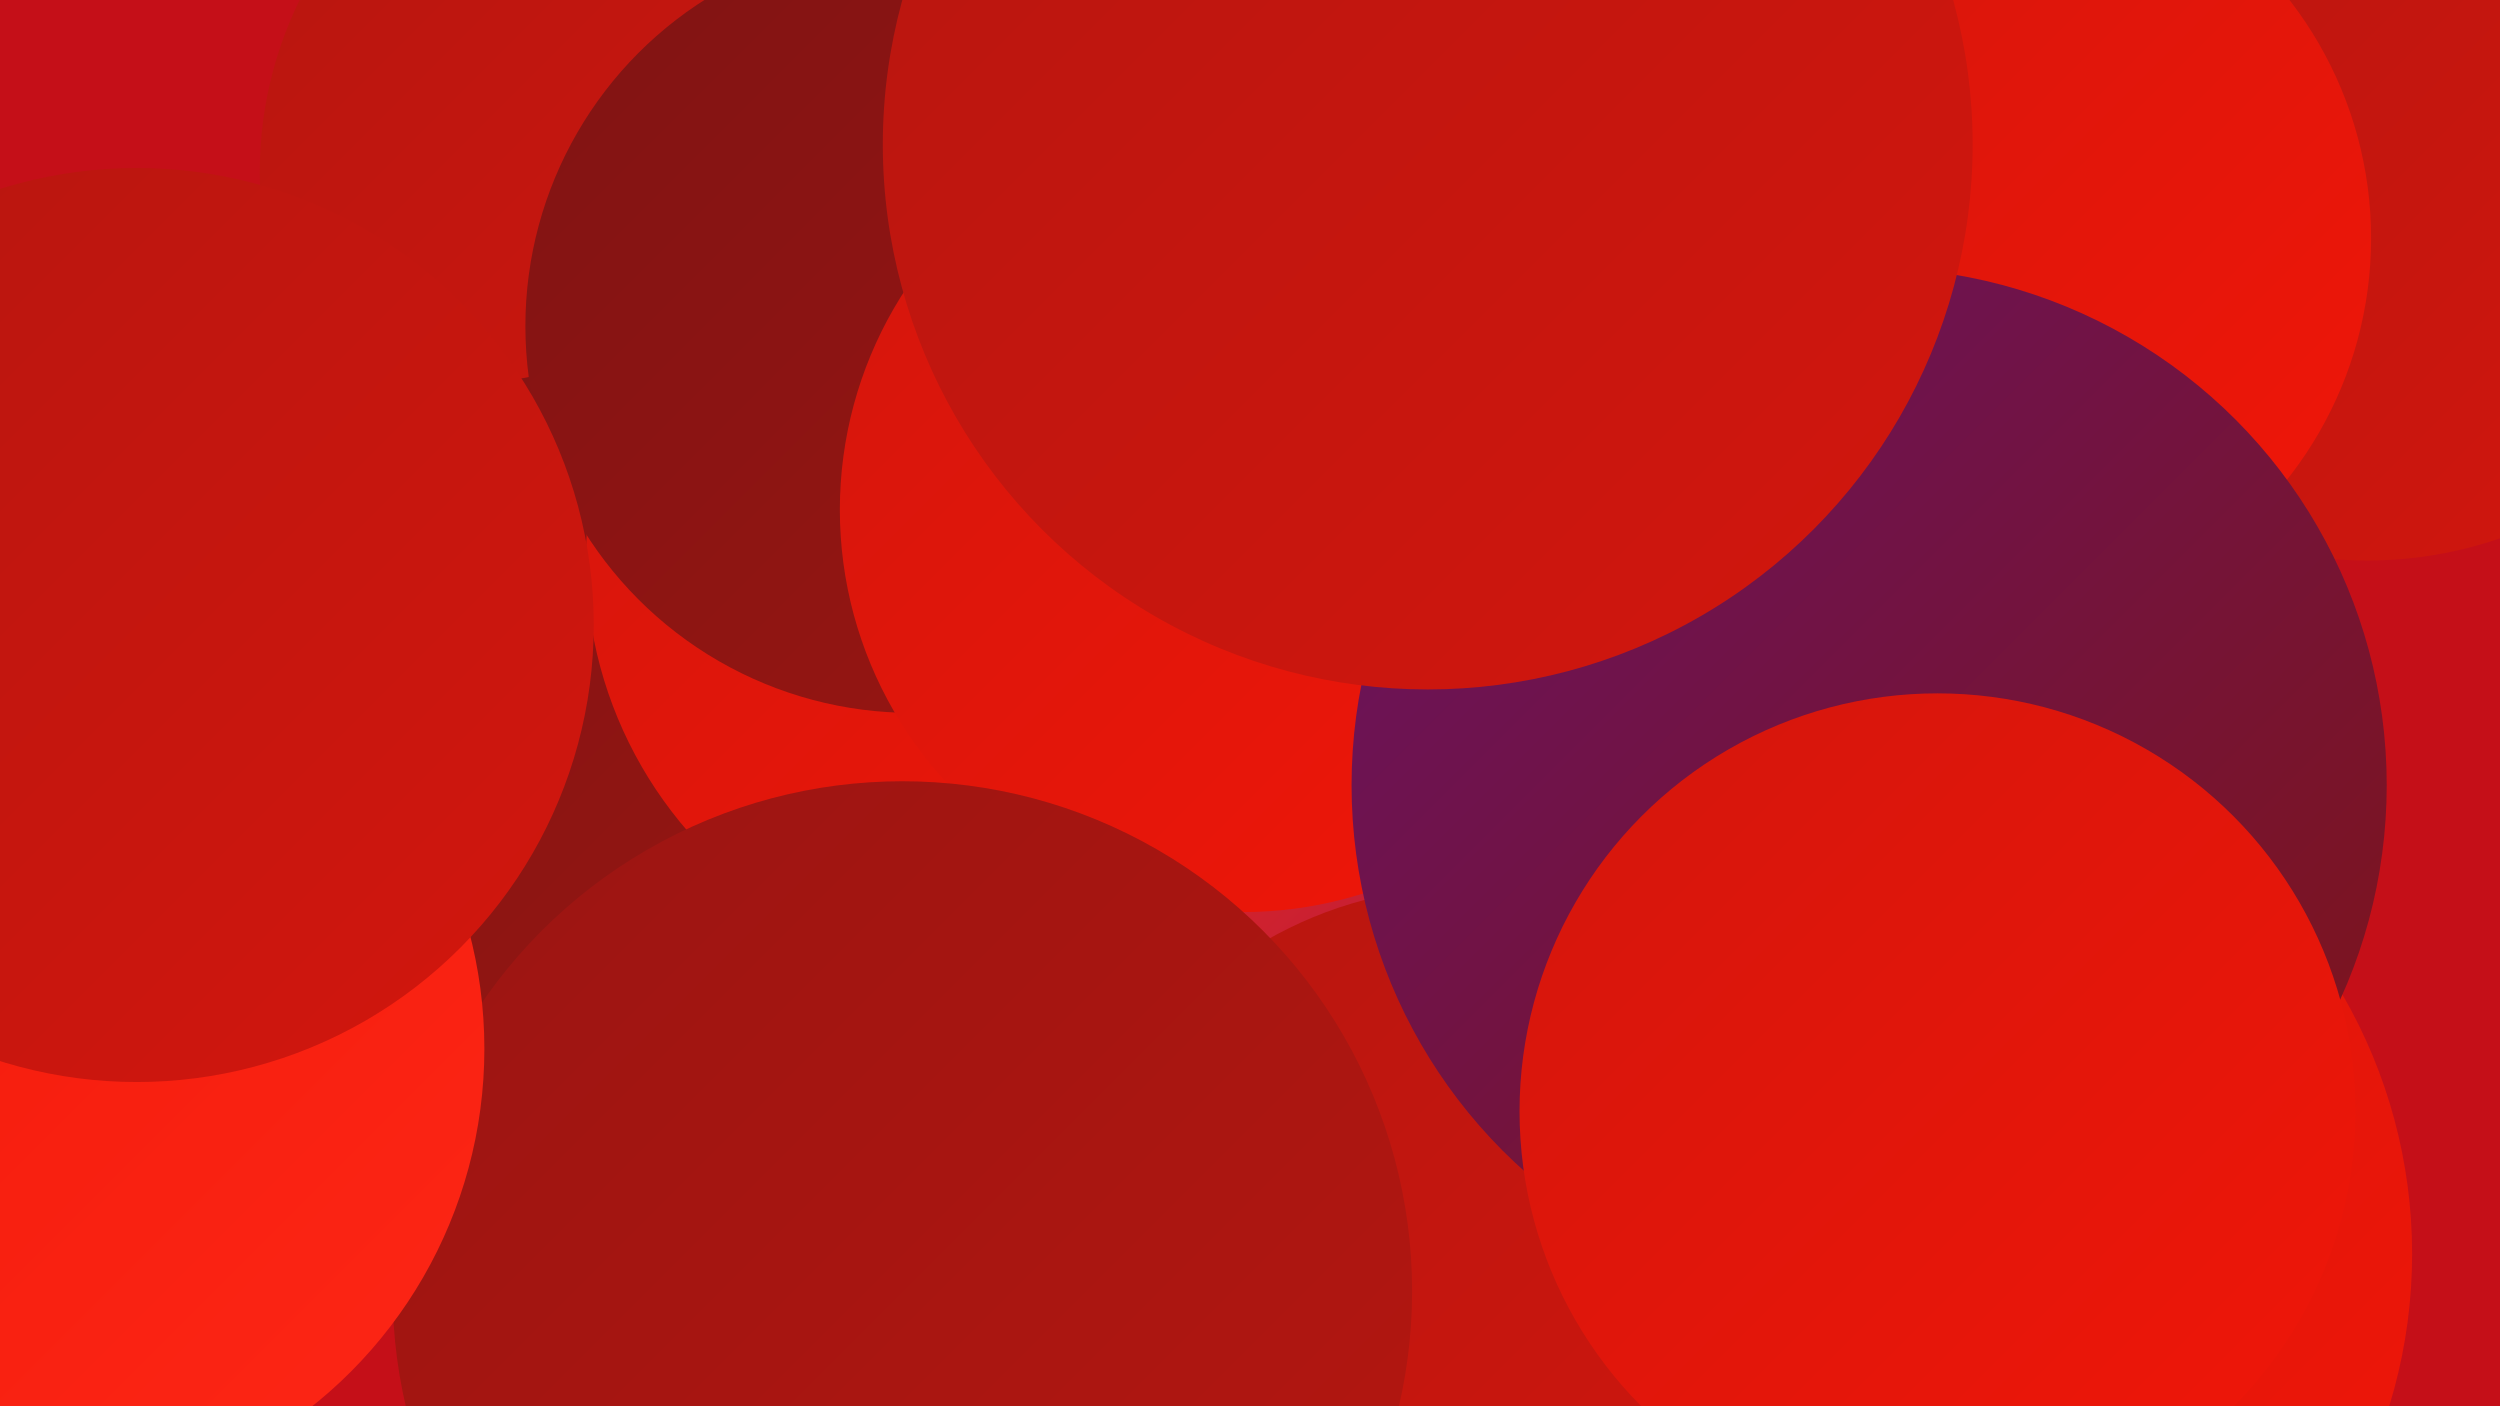
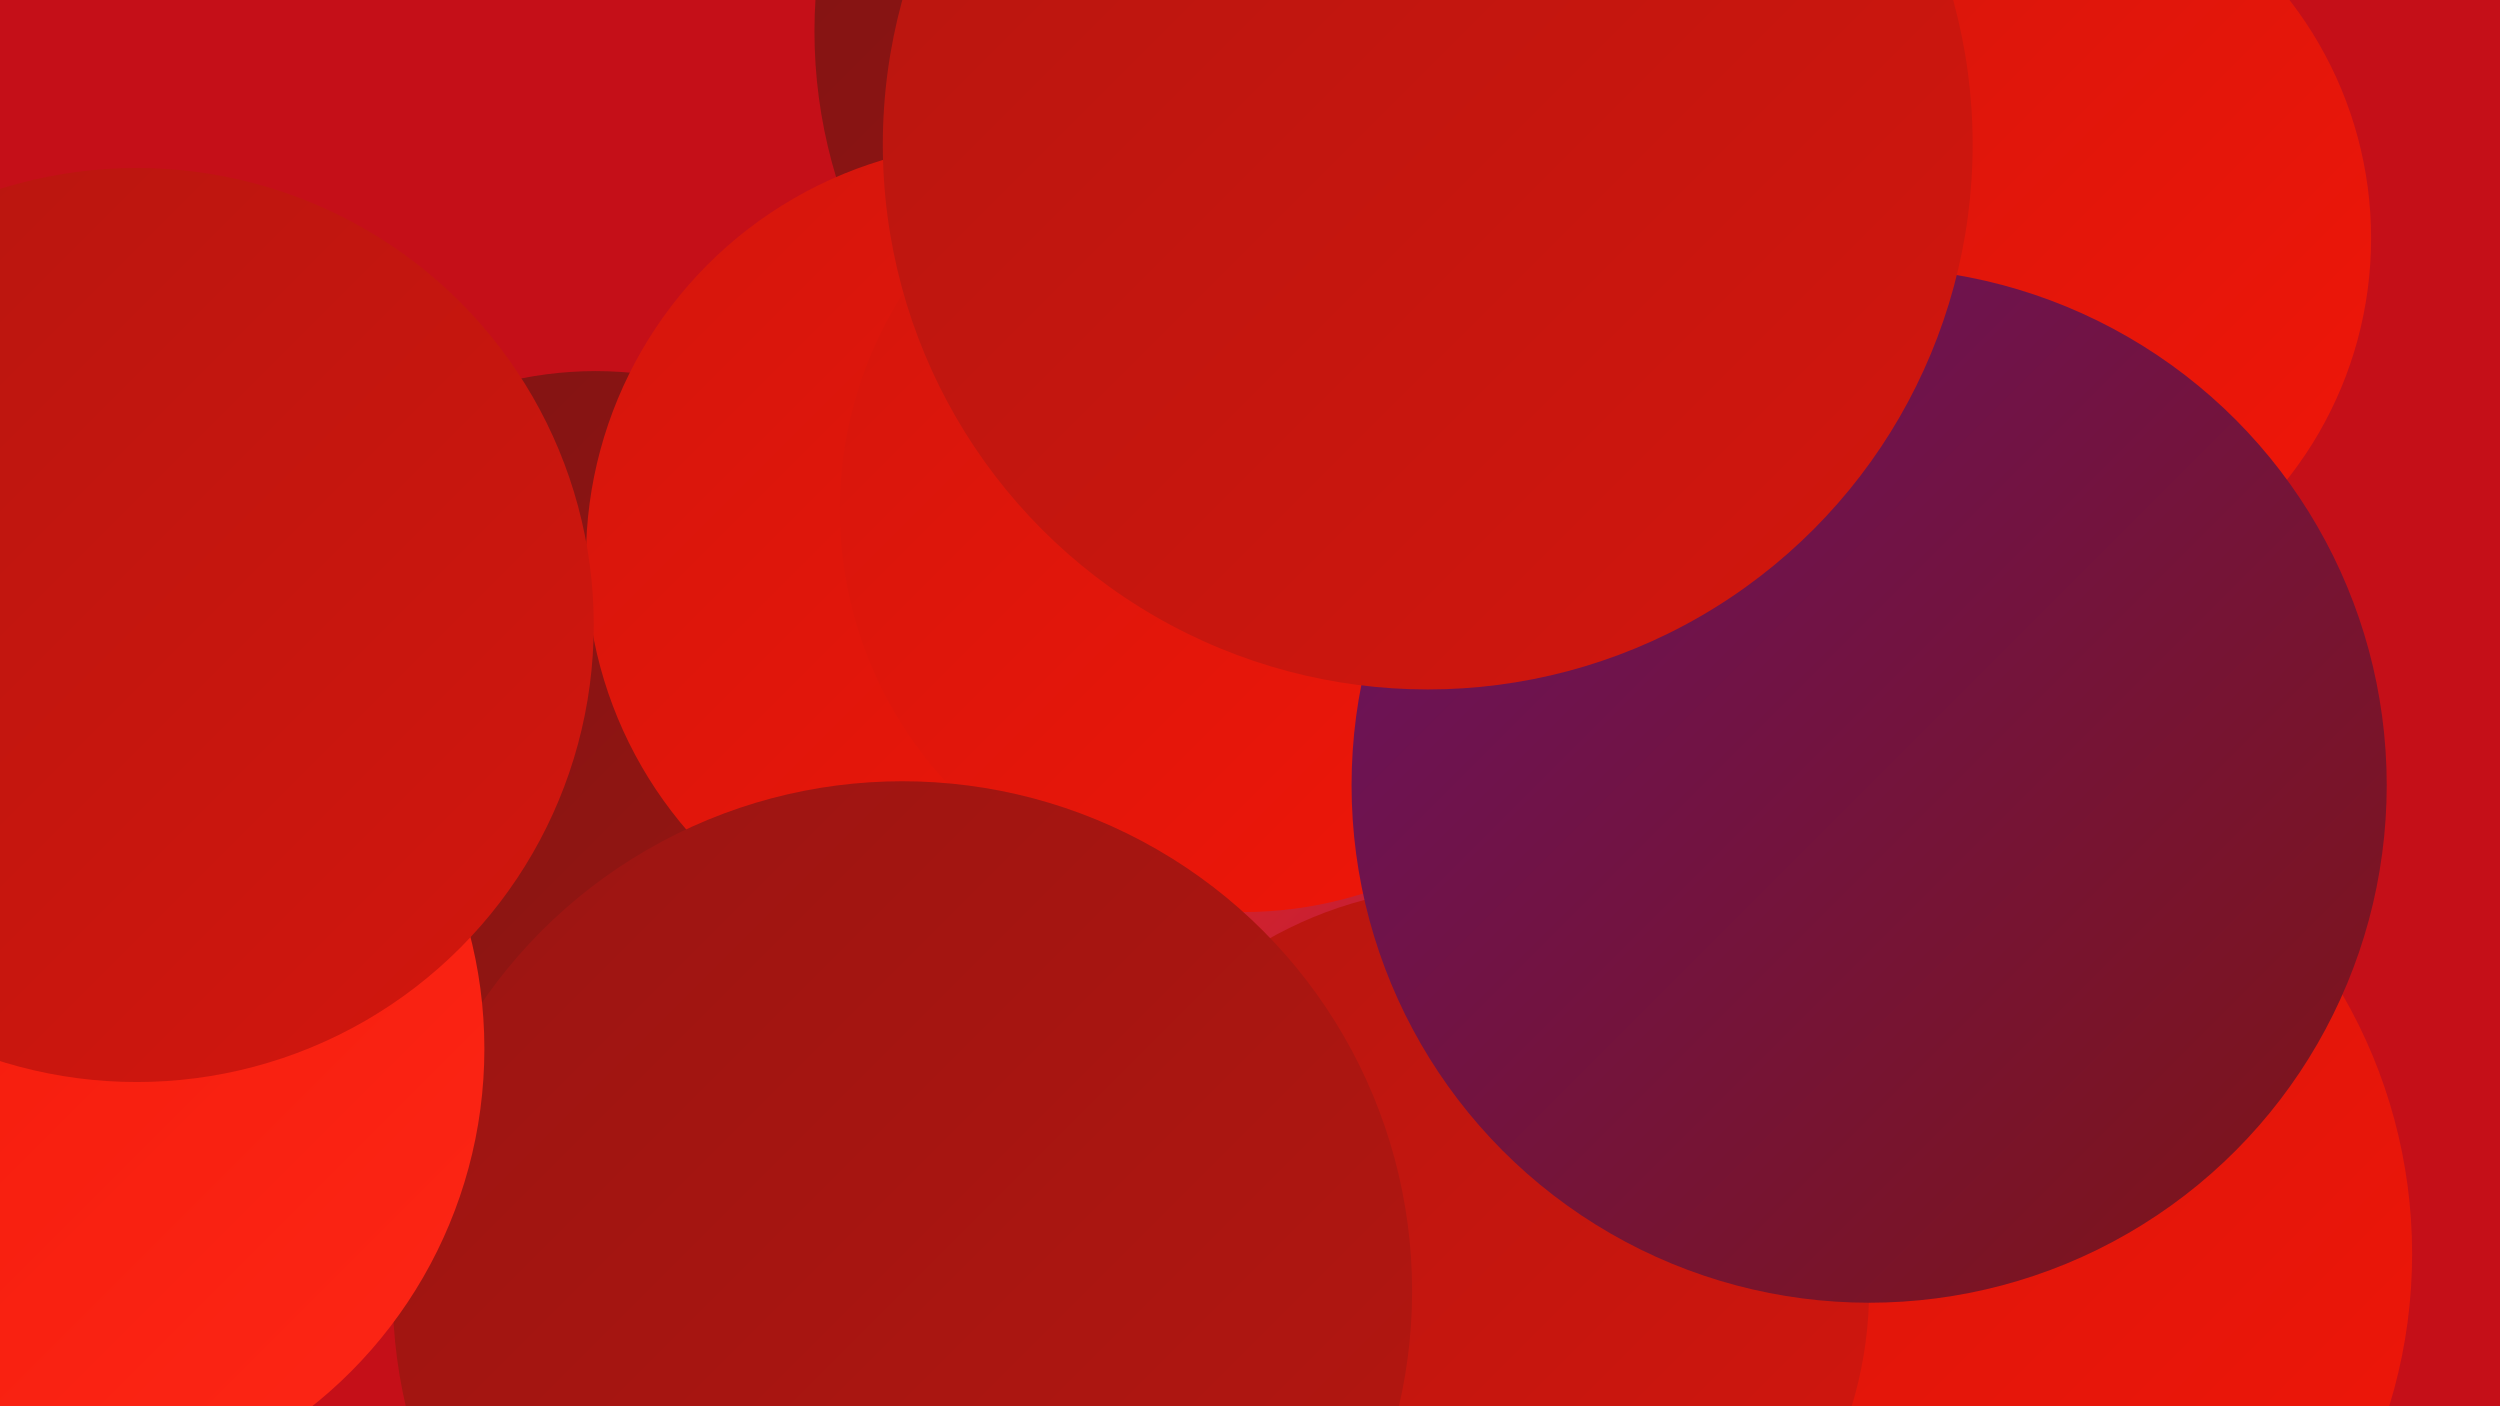
<svg xmlns="http://www.w3.org/2000/svg" width="1280" height="720">
  <defs>
    <linearGradient id="grad0" x1="0%" y1="0%" x2="100%" y2="100%">
      <stop offset="0%" style="stop-color:#671366;stop-opacity:1" />
      <stop offset="100%" style="stop-color:#801413;stop-opacity:1" />
    </linearGradient>
    <linearGradient id="grad1" x1="0%" y1="0%" x2="100%" y2="100%">
      <stop offset="0%" style="stop-color:#801413;stop-opacity:1" />
      <stop offset="100%" style="stop-color:#9a1512;stop-opacity:1" />
    </linearGradient>
    <linearGradient id="grad2" x1="0%" y1="0%" x2="100%" y2="100%">
      <stop offset="0%" style="stop-color:#9a1512;stop-opacity:1" />
      <stop offset="100%" style="stop-color:#b61610;stop-opacity:1" />
    </linearGradient>
    <linearGradient id="grad3" x1="0%" y1="0%" x2="100%" y2="100%">
      <stop offset="0%" style="stop-color:#b61610;stop-opacity:1" />
      <stop offset="100%" style="stop-color:#d3160d;stop-opacity:1" />
    </linearGradient>
    <linearGradient id="grad4" x1="0%" y1="0%" x2="100%" y2="100%">
      <stop offset="0%" style="stop-color:#d3160d;stop-opacity:1" />
      <stop offset="100%" style="stop-color:#f11608;stop-opacity:1" />
    </linearGradient>
    <linearGradient id="grad5" x1="0%" y1="0%" x2="100%" y2="100%">
      <stop offset="0%" style="stop-color:#f11608;stop-opacity:1" />
      <stop offset="100%" style="stop-color:#fd2716;stop-opacity:1" />
    </linearGradient>
    <linearGradient id="grad6" x1="0%" y1="0%" x2="100%" y2="100%">
      <stop offset="0%" style="stop-color:#fd2716;stop-opacity:1" />
      <stop offset="100%" style="stop-color:#671366;stop-opacity:1" />
    </linearGradient>
  </defs>
  <rect width="1280" height="720" fill="#c50f18" />
  <circle cx="665" cy="657" r="272" fill="url(#grad6)" />
-   <circle cx="333" cy="88" r="200" fill="url(#grad3)" />
-   <circle cx="1212" cy="78" r="209" fill="url(#grad3)" />
  <circle cx="18" cy="303" r="200" fill="url(#grad0)" />
  <circle cx="674" cy="16" r="257" fill="url(#grad1)" />
  <circle cx="471" cy="610" r="187" fill="url(#grad0)" />
  <circle cx="305" cy="385" r="195" fill="url(#grad1)" />
  <circle cx="766" cy="156" r="225" fill="url(#grad4)" />
  <circle cx="513" cy="286" r="213" fill="url(#grad4)" />
  <circle cx="970" cy="642" r="265" fill="url(#grad4)" />
-   <circle cx="467" cy="167" r="198" fill="url(#grad1)" />
  <circle cx="751" cy="660" r="206" fill="url(#grad3)" />
  <circle cx="636" cy="261" r="206" fill="url(#grad4)" />
  <circle cx="1015" cy="122" r="199" fill="url(#grad4)" />
  <circle cx="462" cy="661" r="261" fill="url(#grad2)" />
  <circle cx="14" cy="537" r="234" fill="url(#grad5)" />
  <circle cx="70" cy="320" r="234" fill="url(#grad3)" />
  <circle cx="957" cy="402" r="265" fill="url(#grad0)" />
  <circle cx="731" cy="74" r="279" fill="url(#grad3)" />
-   <circle cx="992" cy="569" r="214" fill="url(#grad4)" />
</svg>